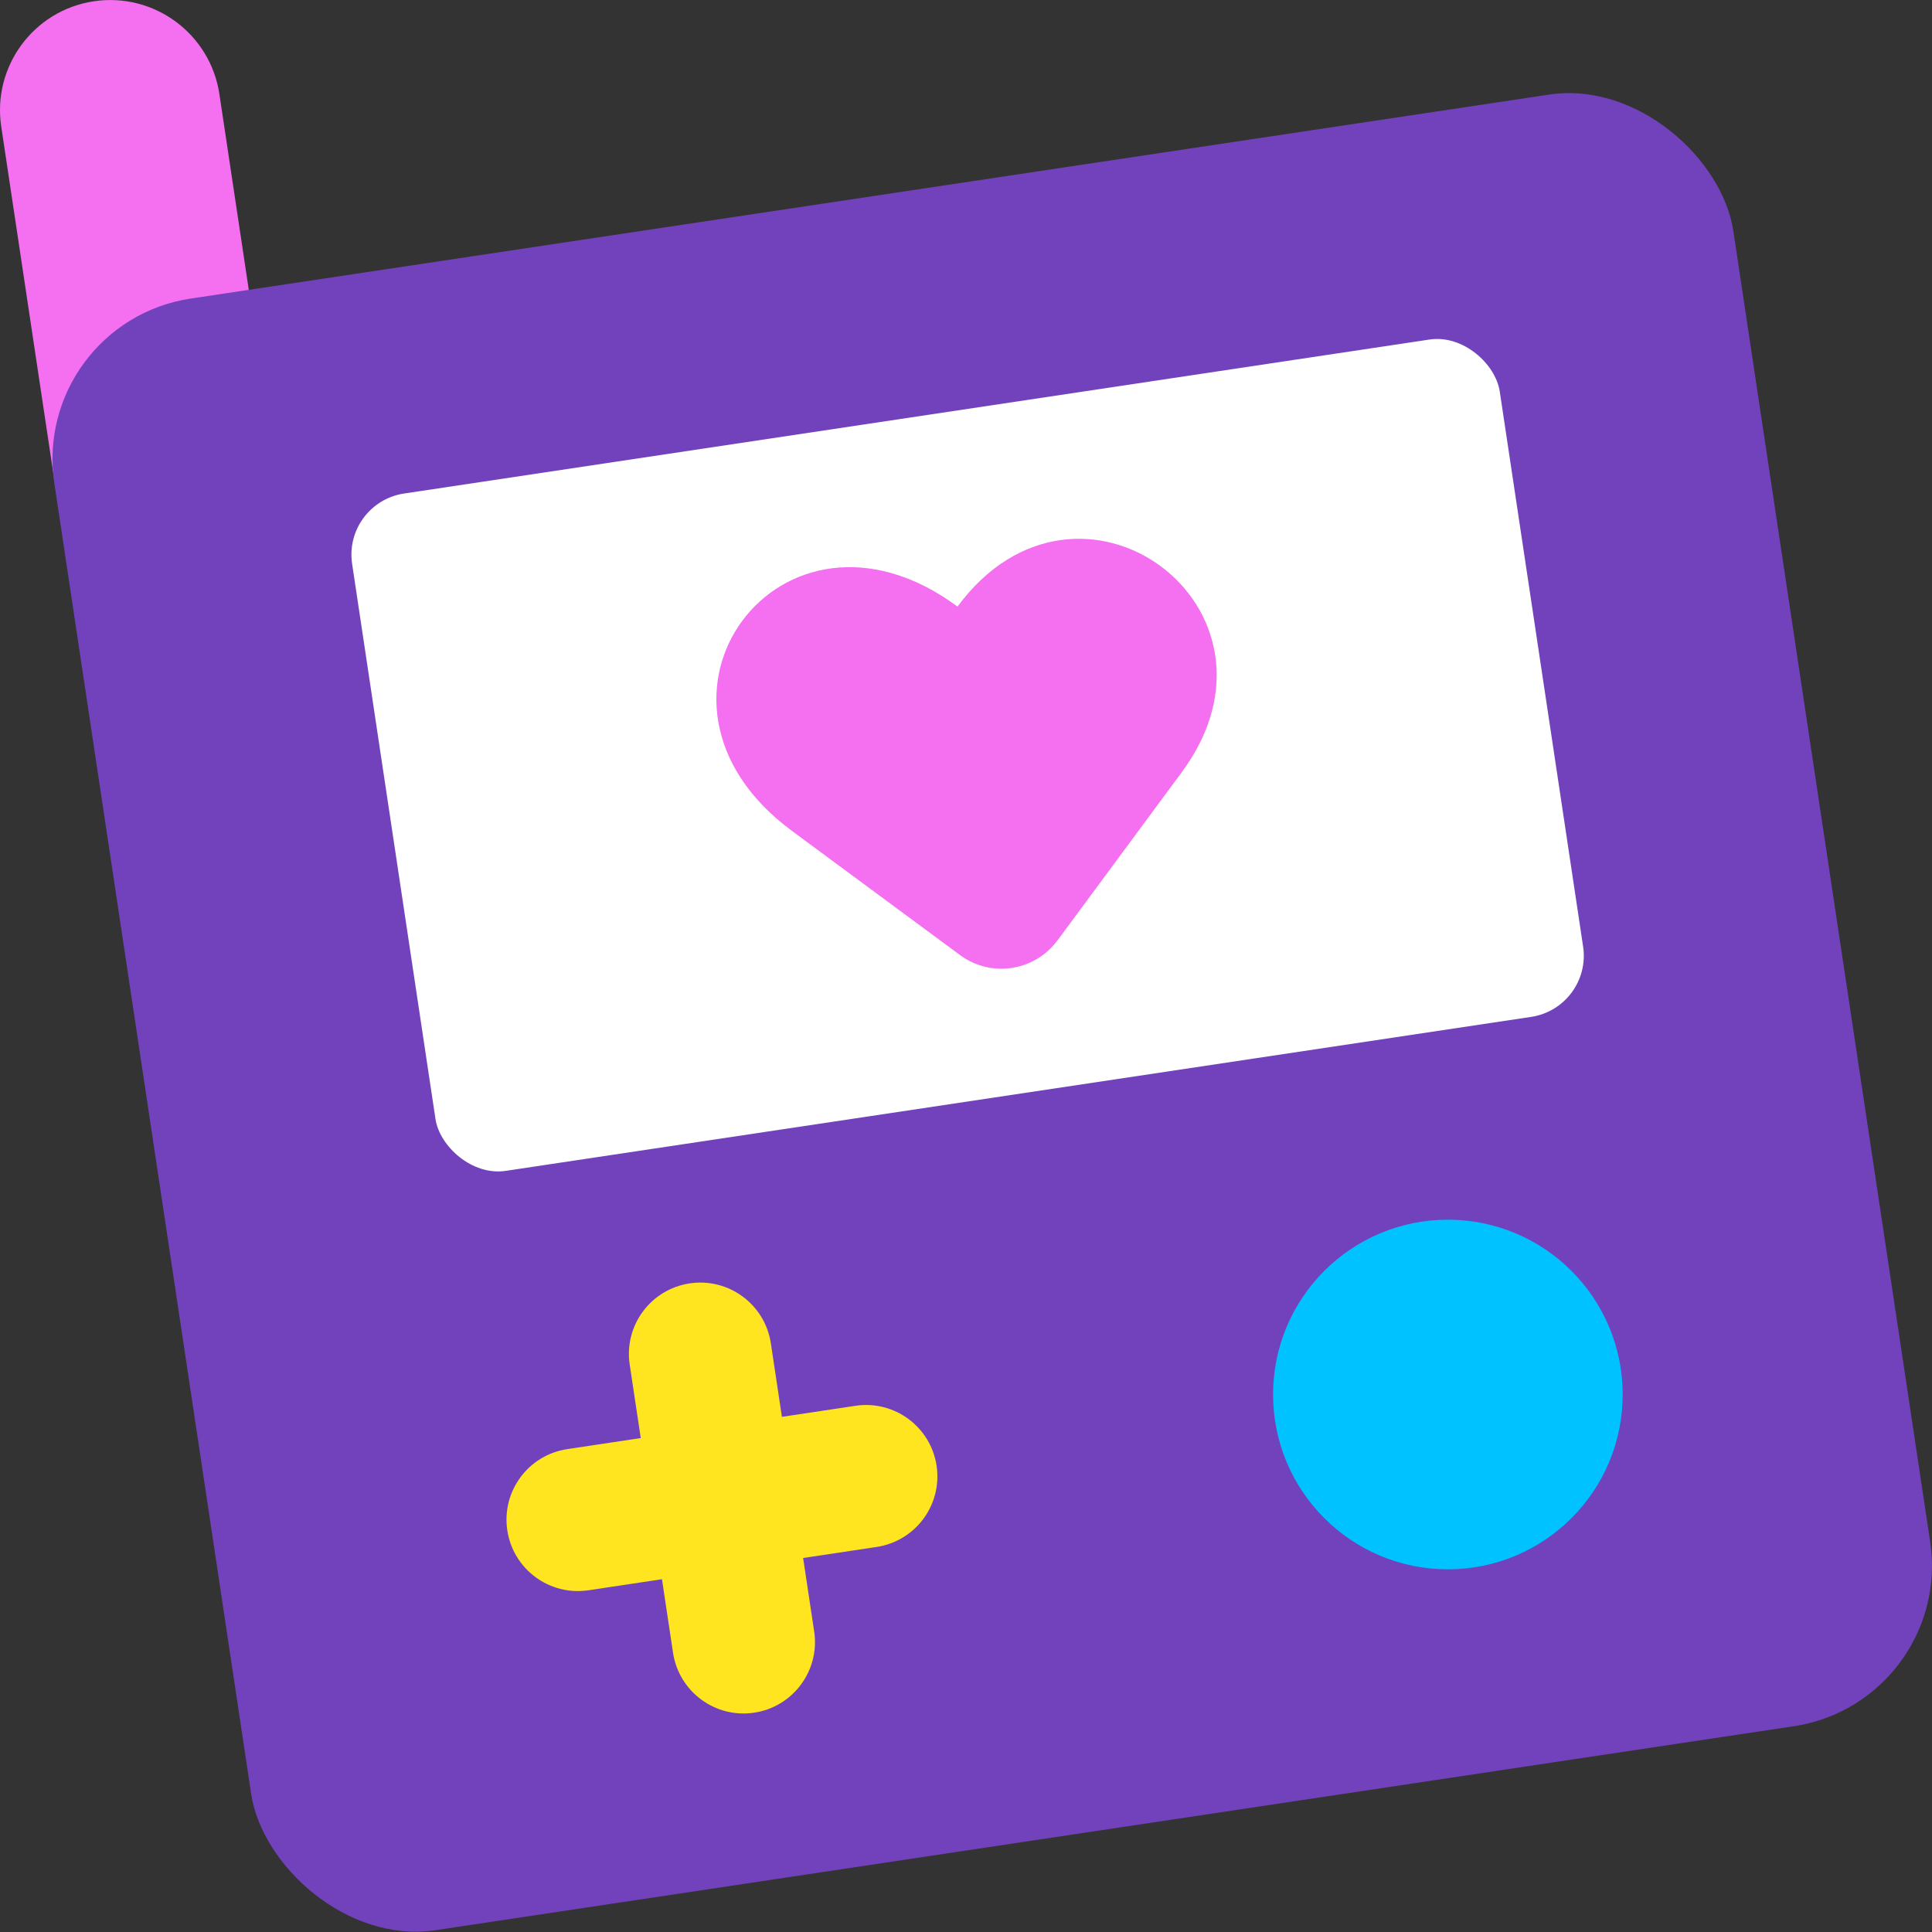
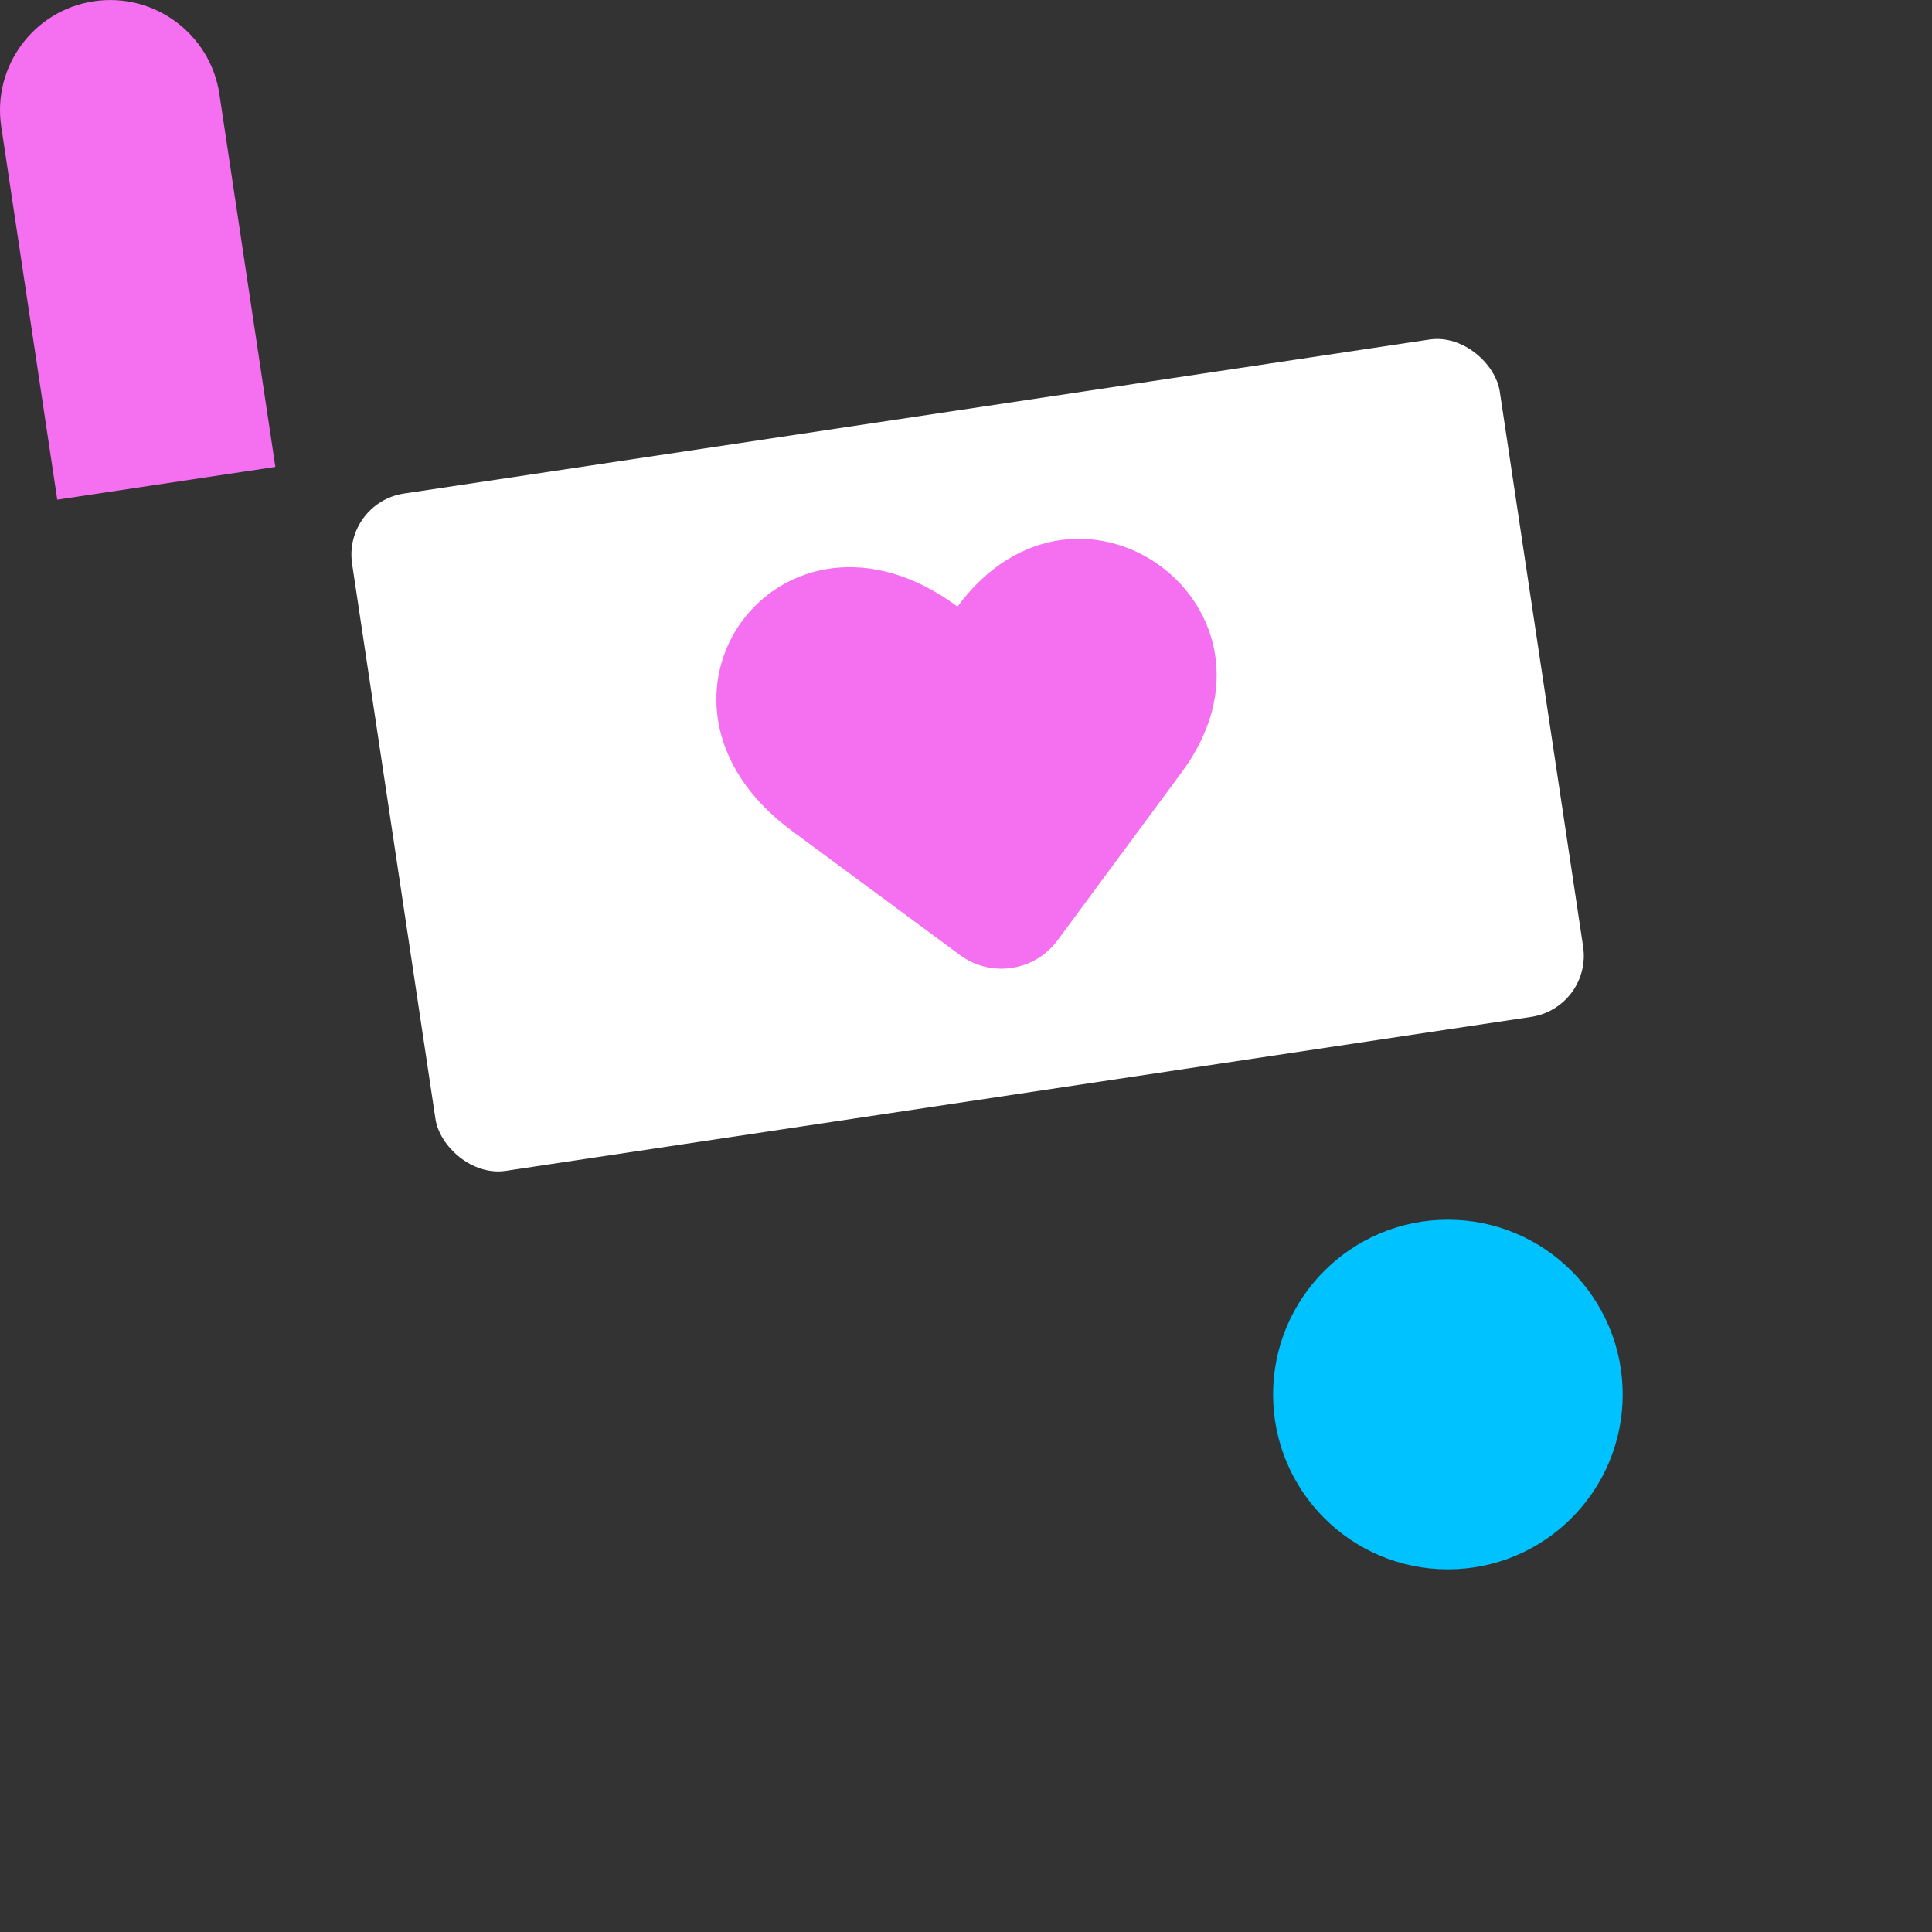
<svg xmlns="http://www.w3.org/2000/svg" id="Cute" width="500" height="500" viewBox="0 0 500 500">
  <rect x="0" y="0" width="500" height="500" fill="#333333" stroke="none" />
  <defs>
    <style>.cls-1{fill:#f470f0;}.cls-1,.cls-2,.cls-3,.cls-4,.cls-5{stroke-width:0px;}.cls-2{fill:#7242bc;}.cls-3{fill:#ffe420;}.cls-4{fill:#fff;}.cls-5{fill:#00c2ff;}</style>
  </defs>
  <g id="Cute-2">
    <path class="cls-1" d="m33.64-.38h0c15.78,0,28.58,12.81,28.58,28.58v97.57H5.14V28.12C5.14,12.39,17.91-.38,33.64-.38Z" transform="translate(-8.94 5.7) rotate(-8.54)" />
-     <rect class="cls-2" x="37.09" y="48.51" width="439.4" height="426.99" rx="42" ry="42" transform="translate(-36.06 41.04) rotate(-8.54)" />
    <g id="screen_btns">
      <rect class="cls-4" x="100.25" y="106.81" width="300.34" height="177.26" rx="16" ry="16" transform="translate(-26.25 39.36) rotate(-8.54)" />
-       <path class="cls-3" d="m221.38,363.82l-19.02,2.86-2.86-19.02c-1.52-10.09-10.92-17.04-21.01-15.52h0c-10.09,1.52-17.04,10.92-15.52,21.01l2.86,19.02-19.02,2.86c-10.09,1.52-17.04,10.92-15.52,21.01h0c1.52,10.09,10.92,17.04,21.01,15.52l19.02-2.86,2.86,19.02c1.52,10.09,10.92,17.04,21.01,15.52h0c10.09-1.52,17.04-10.92,15.52-21.01l-2.86-19.02,19.02-2.86c10.09-1.52,17.04-10.92,15.52-21.01h0c-1.52-10.09-10.92-17.04-21.01-15.52Z" />
      <circle class="cls-5" cx="374.71" cy="360.9" r="45.24" />
      <path class="cls-1" d="m273.66,243.38c-5.92,8.01-17.2,9.7-25.21,3.79l-43.53-32.16c-45.69-33.76-2.81-91.79,42.88-58.03,31.42-42.52,89.45.36,58.03,42.88l-32.16,43.53Z" />
    </g>
  </g>
</svg>